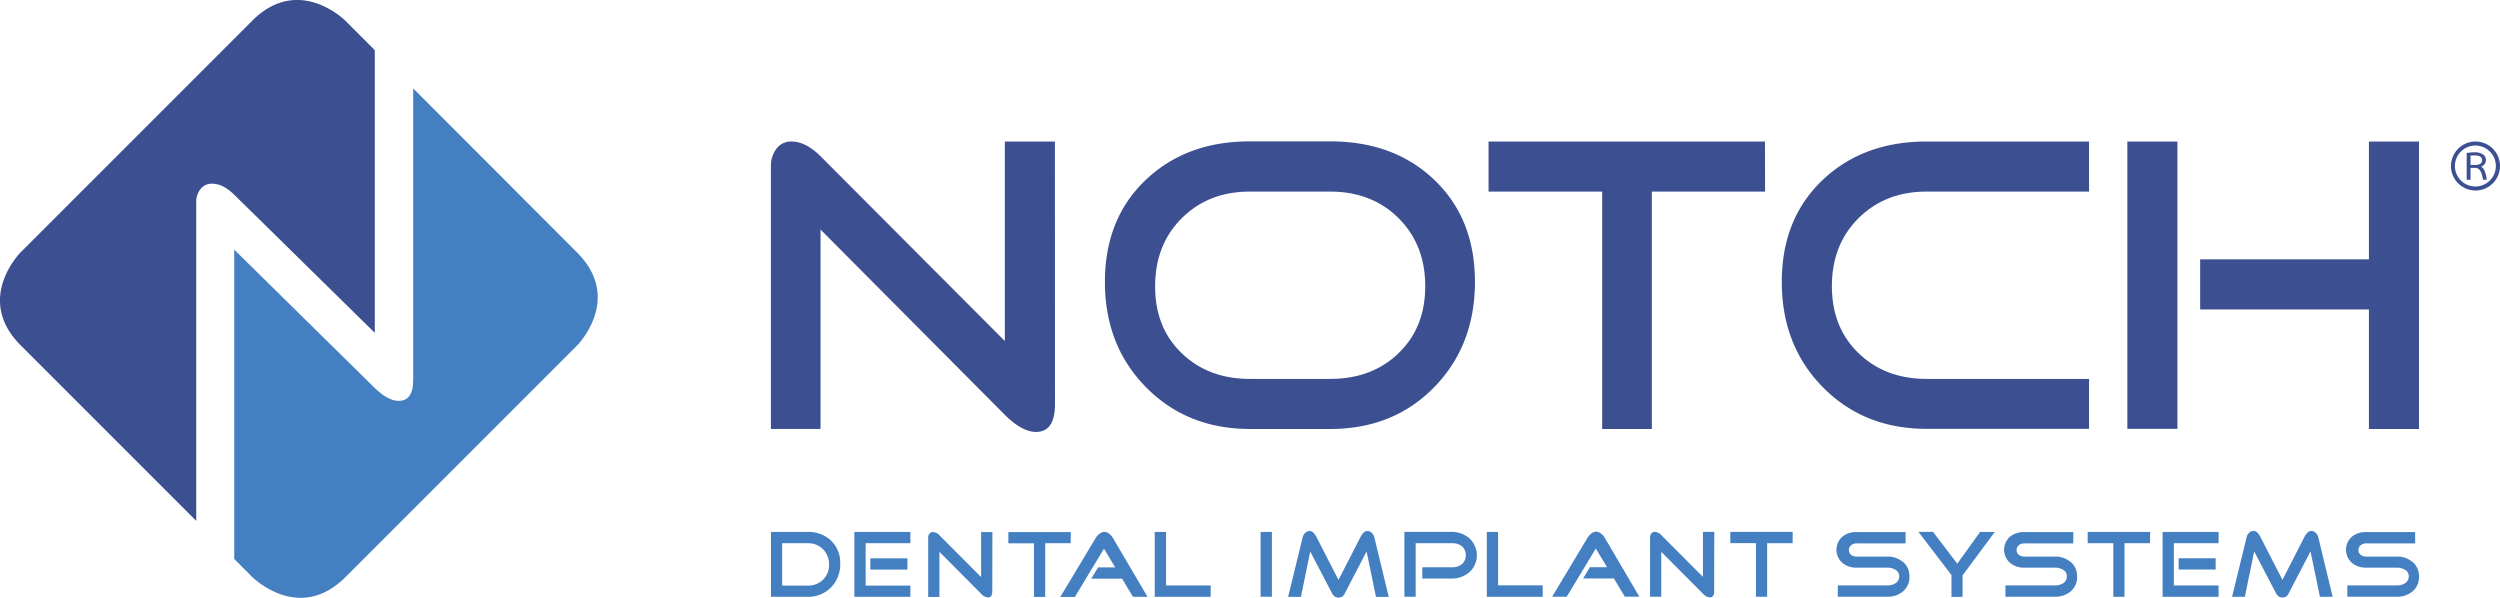
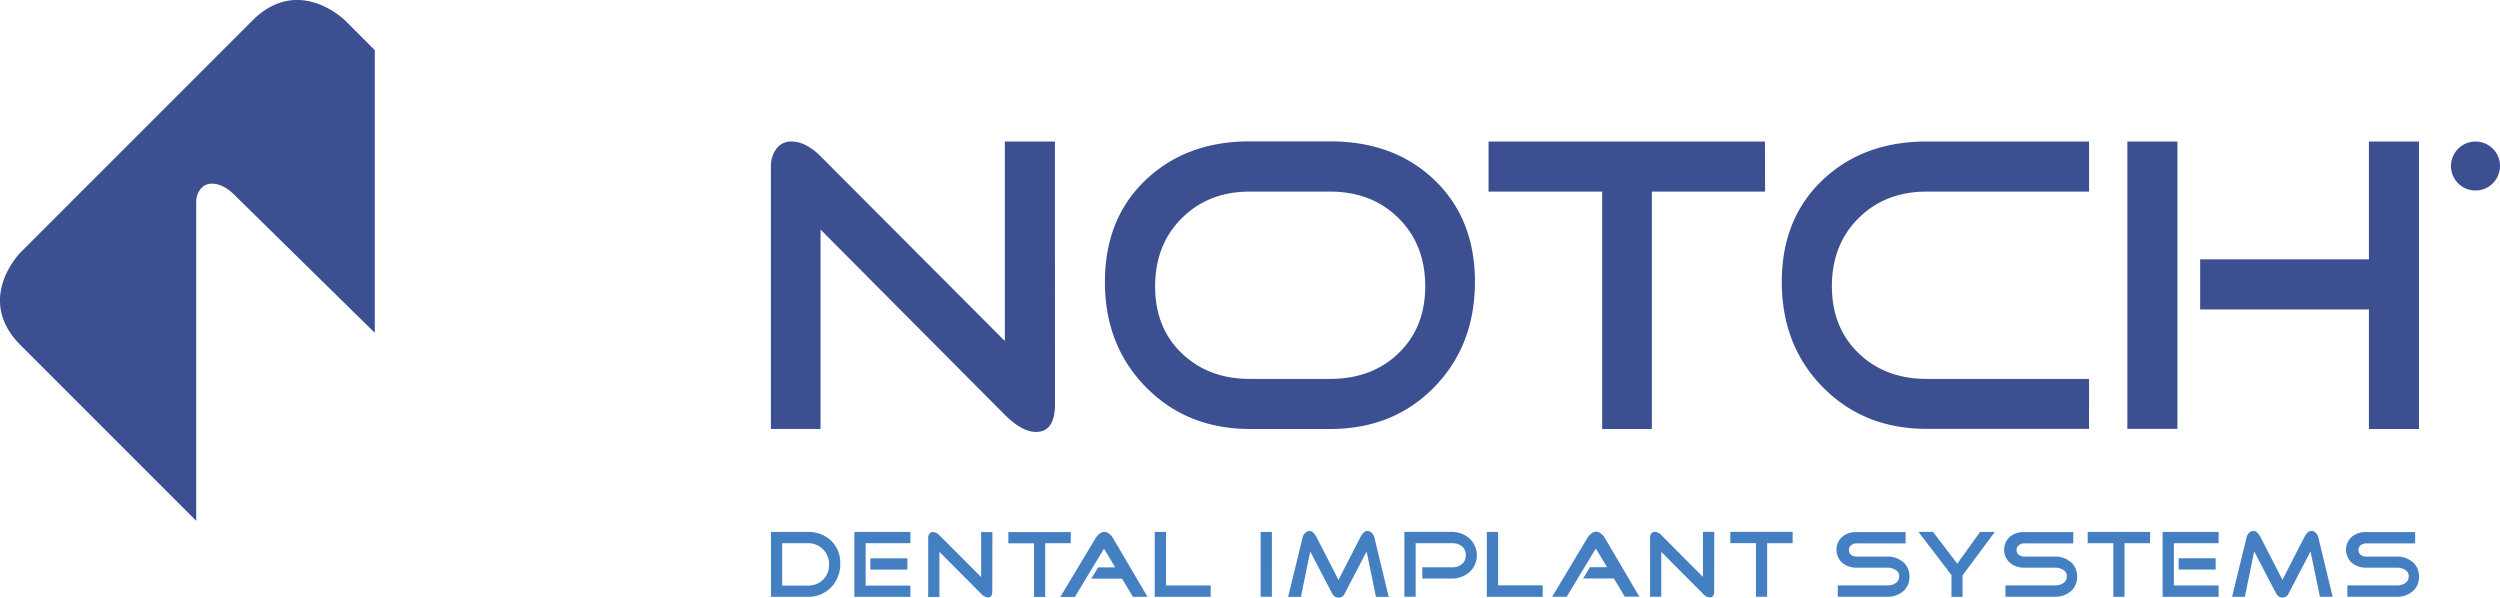
<svg xmlns="http://www.w3.org/2000/svg" id="katman_1" data-name="katman 1" viewBox="0 0 687.38 164.33">
  <defs>
    <style>.cls-1{fill:#447fc1;}.cls-2{fill:#3b4f91;}</style>
  </defs>
-   <path class="cls-1" d="M247,284.85,202,239.78V320q0,5.7-4,5.7-2.92,0-6.55-3.52l-38.66-38.06v85.05l5,5s12.79,12.78,25.57,0l63.7-63.7s12.78-12.78,0-25.57" transform="translate(-88.39 -215.48)" />
  <path class="cls-2" d="M191.44,229.27l-8.11-8.11s-12.78-12.79-25.57,0L94.07,284.85s-12.79,12.79,0,25.57l48.27,48.27v-87.6a5.75,5.75,0,0,1,1.15-3.59,3.84,3.84,0,0,1,3.27-1.51q2.91,0,6,3l38.68,38Z" transform="translate(-88.39 -215.48)" />
  <path class="cls-2" d="M687.08,254.39H673.31v79h13.77Zm66.42,0H739.73v32.4h-46.4v13.77h46.4v32.87H753.5Zm-90.72,65.27H618.11q-11.36,0-18.69-7.06t-7.35-18.4q0-11.46,7.35-18.75t18.69-7.29h44.67V254.39H618.11q-17.48,0-28.65,10.65T578.3,293q0,17.47,11.28,28.93t28.53,11.46h44.67Zm-89.11-65.27h-76v13.77h31.24v65.27h13.66V268.16h31.13ZM472.93,312.6q-7.35,7.06-18.81,7.06H432q-11.34,0-18.69-7.06T406,294.2q0-11.46,7.35-18.75T432,268.16h22.1q11.46,0,18.81,7.29t7.35,18.75q0,11.34-7.35,18.4M482.82,265q-11.1-10.65-28.7-10.65H432q-17.47,0-28.64,10.65t-11.17,28q0,17.47,11.28,28.93T432,333.43h22.1q17.37,0,28.59-11.46T493.93,293q0-17.35-11.11-28M378.44,254.39H364.67v54.85L314,258.44q-4.05-4-7.87-4.05a5,5,0,0,0-4.28,2,7.85,7.85,0,0,0-1.5,4.81v72.21H314V278.59l50.66,50.94q4.75,4.71,8.58,4.71,5.22,0,5.22-7.64Z" transform="translate(-88.39 -215.48)" />
  <path class="cls-1" d="M751.7,370a6.36,6.36,0,0,0-4.3-1.49H739a2.45,2.45,0,0,1-1.51-.47,1.56,1.56,0,0,1-.63-1.33,1.6,1.6,0,0,1,.63-1.33,2.35,2.35,0,0,1,1.51-.5h13.44v-3.1H739A5.9,5.9,0,0,0,735.1,363a4.8,4.8,0,0,0,0,7.28,6,6,0,0,0,3.89,1.28h8.41a4.14,4.14,0,0,1,2.19.55,2,2,0,0,1,1.09,1.85,2.18,2.18,0,0,1-1.07,1.91,4.15,4.15,0,0,1-2.21.57H733.8v3.11h13.6a6.48,6.48,0,0,0,4.3-1.44,5.09,5.09,0,0,0,1.8-4.07,5.17,5.17,0,0,0-1.8-4.1m-25.89-6.74a2.57,2.57,0,0,0-.68-1.2,1.79,1.79,0,0,0-1.25-.54c-.68,0-1.33.58-1.93,1.75l-6,11.7-6-11.69c-.61-1.18-1.25-1.76-1.93-1.76a1.68,1.68,0,0,0-1.23.52,2.35,2.35,0,0,0-.69,1.22l-4,16.37h3.52l2.56-12.48,6,11.49a2,2,0,0,0,1.82,1.2,1.83,1.83,0,0,0,1.67-1.17l6-11.52,2.59,12.48h3.5ZM698.4,376.46H686.1V364.84h12.3v-3.1H683v17.83h15.4Zm-.81-7.49H687.41v3.1h10.18Zm-18-7.23H662.4v3.1h7.05v14.73h3.08V364.84h7ZM657.7,370a6.36,6.36,0,0,0-4.31-1.49H645a2.5,2.5,0,0,1-1.52-.47,1.58,1.58,0,0,1-.62-1.33,1.62,1.62,0,0,1,.62-1.33,2.4,2.4,0,0,1,1.52-.5h13.44v-3.1H645A5.9,5.9,0,0,0,641.1,363a4.8,4.8,0,0,0,0,7.28,6,6,0,0,0,3.89,1.28h8.4a4.15,4.15,0,0,1,2.2.55,2,2,0,0,1,1.09,1.85,2.18,2.18,0,0,1-1.07,1.91,4.17,4.17,0,0,1-2.22.57h-13.6v3.11h13.6a6.49,6.49,0,0,0,4.31-1.44,5.09,5.09,0,0,0,1.8-4.07,5.17,5.17,0,0,0-1.8-4.1m-24.86-8.22-6.29,8.74-6.68-8.74h-4l9.08,11.87v6H628v-5.9l8.85-11.93ZM611.6,370a6.36,6.36,0,0,0-4.31-1.49h-8.4a2.5,2.5,0,0,1-1.52-.47,1.58,1.58,0,0,1-.62-1.33,1.62,1.62,0,0,1,.62-1.33,2.4,2.4,0,0,1,1.52-.5h13.44v-3.1H598.89A5.9,5.9,0,0,0,595,363a4.8,4.8,0,0,0,0,7.28,6,6,0,0,0,3.89,1.28h8.4a4.15,4.15,0,0,1,2.2.55,2,2,0,0,1,1.09,1.85,2.18,2.18,0,0,1-1.07,1.91,4.17,4.17,0,0,1-2.22.57h-13.6v3.11h13.6a6.49,6.49,0,0,0,4.31-1.44,5.09,5.09,0,0,0,1.8-4.07,5.17,5.17,0,0,0-1.8-4.1m-30.31-8.22H564.14v3.1h7.05v14.73h3.08V364.84h7Zm-21.56,0h-3.11v12.37l-11.43-11.46a2.58,2.58,0,0,0-1.77-.91,1.15,1.15,0,0,0-1,.45,1.77,1.77,0,0,0-.34,1.09v16.29h3.08V367.2l11.43,11.49a3,3,0,0,0,1.93,1.06c.79,0,1.18-.58,1.18-1.72Zm-30.07,1.69a4.06,4.06,0,0,0-1-1.17,2.35,2.35,0,0,0-1.41-.58,2.41,2.41,0,0,0-1.41.6,4.54,4.54,0,0,0-1,1.15l-9.68,16.14h4l8-13.25,3.09,5.13h-4.71l-1.87,3.1h8.46l3,5,4,0Zm-17.1,13H500.29V361.74h-3.1v17.83h15.37Zm-20.26-13a7.39,7.39,0,0,0-5-1.69H474.53v17.83h3.1V364.84h10.18a3.88,3.88,0,0,1,2.59.89,3,3,0,0,1,1,2.39,3.07,3.07,0,0,1-1,2.42,3.84,3.84,0,0,1-2.59.91h-8.35v3.1h7.86a7.42,7.42,0,0,0,5-1.67,6.29,6.29,0,0,0,0-9.45m-26.05-.21a2.57,2.57,0,0,0-.68-1.2,1.79,1.79,0,0,0-1.25-.54c-.68,0-1.32.58-1.93,1.75l-6,11.7-6-11.69c-.61-1.18-1.25-1.76-1.92-1.76a1.72,1.72,0,0,0-1.24.52,2.42,2.42,0,0,0-.69,1.22l-4,16.37h3.52l2.56-12.48,6,11.49a2,2,0,0,0,1.83,1.2,1.84,1.84,0,0,0,1.67-1.17l6-11.52,2.58,12.48h3.5Zm-28.17-1.48H435v17.82h3.1Zm-16.83,14.72H409V361.74h-3.11v17.83h15.38Zm-26.84-13a4.06,4.06,0,0,0-1-1.17,2.3,2.3,0,0,0-1.41-.58,2.41,2.41,0,0,0-1.4.6,4.19,4.19,0,0,0-1,1.15l-9.69,16.14h4l8-13.25,3.09,5.13h-4.71l-1.87,3.1h8.46l3,5,4,0Zm-11.61-1.69H365.64v3.1h7.05v14.73h3.08V364.84h7Zm-21.57,0h-3.1v12.37l-11.44-11.46a2.58,2.58,0,0,0-1.77-.91,1.15,1.15,0,0,0-1,.45,1.83,1.83,0,0,0-.34,1.09v16.29h3.08V367.2l11.43,11.49a3,3,0,0,0,1.94,1.06c.78,0,1.17-.58,1.17-1.72Zm-22.55,14.72h-12.3V364.84h12.3v-3.1h-15.4v17.83h15.4Zm-.81-7.49H327.69v3.1h10.18Zm-23.22,5.9a5.84,5.84,0,0,1-4.22,1.59h-7V364.84h7a5.67,5.67,0,0,1,5.88,5.88,5.48,5.48,0,0,1-1.66,4.15m2.25-10.73a9,9,0,0,0-6.47-2.4H300.38v17.83h10.05a8.65,8.65,0,0,0,6.45-2.59,8.93,8.93,0,0,0,2.53-6.53,8.35,8.35,0,0,0-2.51-6.31" transform="translate(-88.39 -215.48)" />
-   <path class="cls-2" d="M773.8,256.36a6.75,6.75,0,0,0-11.51,4.77,6.74,6.74,0,0,0,6.74,6.73,6.74,6.74,0,0,0,4.77-11.5ZM769,266.76a5.63,5.63,0,1,1,5.63-5.63A5.64,5.64,0,0,1,769,266.76Z" transform="translate(-88.39 -215.48)" />
+   <path class="cls-2" d="M773.8,256.36a6.75,6.75,0,0,0-11.51,4.77,6.74,6.74,0,0,0,6.74,6.73,6.74,6.74,0,0,0,4.77-11.5ZM769,266.76A5.64,5.64,0,0,1,769,266.76Z" transform="translate(-88.39 -215.48)" />
  <path class="cls-2" d="M770.58,261.3a1.92,1.92,0,0,0,1.31-1.85,1.77,1.77,0,0,0-.84-1.54,4.08,4.08,0,0,0-2.27-.56,13.77,13.77,0,0,0-2.17.2v7.34h1.06v-3.25H769c1.09,0,1.79,1.09,2.09,3.25h1.06a10.2,10.2,0,0,0-.62-2.45A2.59,2.59,0,0,0,770.58,261.3Zm-1.62-.47h-1.29v-2.57a11,11,0,0,1,1.11-.05c1.39,0,2.08.43,2.08,1.3S770.23,260.83,769,260.83Z" transform="translate(-88.39 -215.48)" />
</svg>